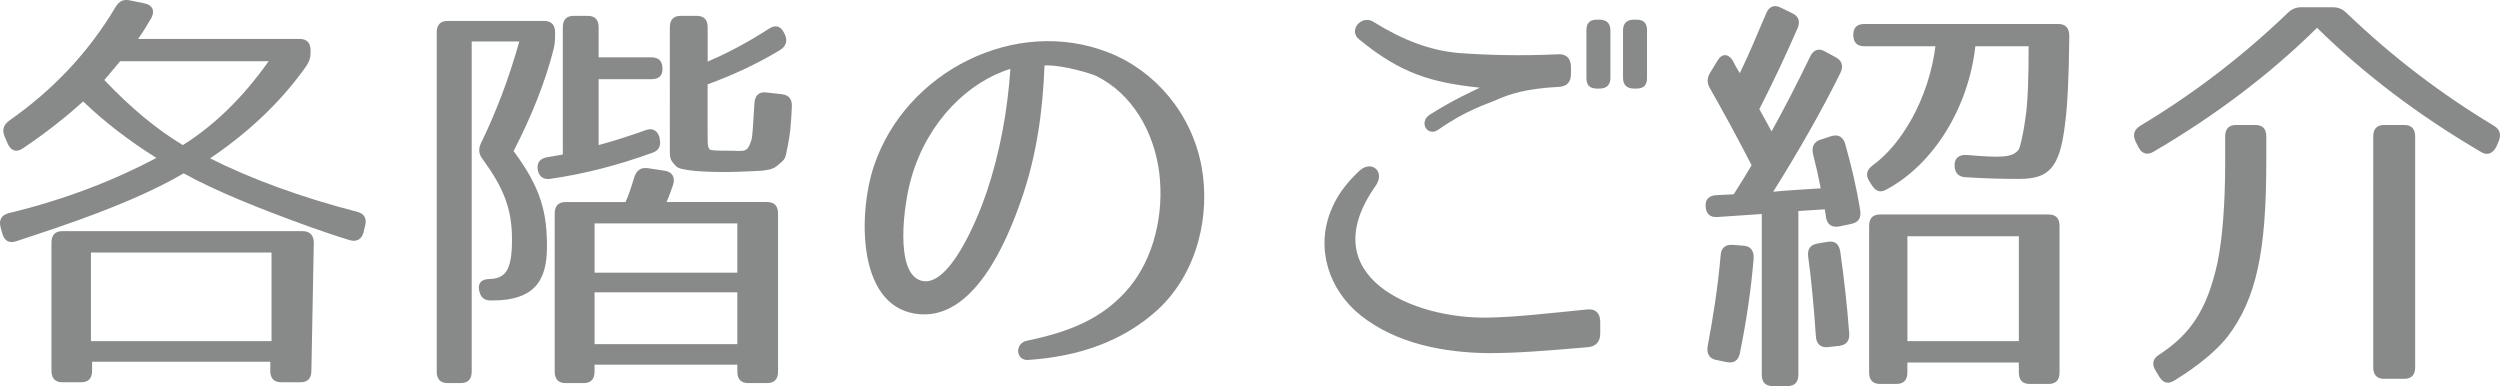
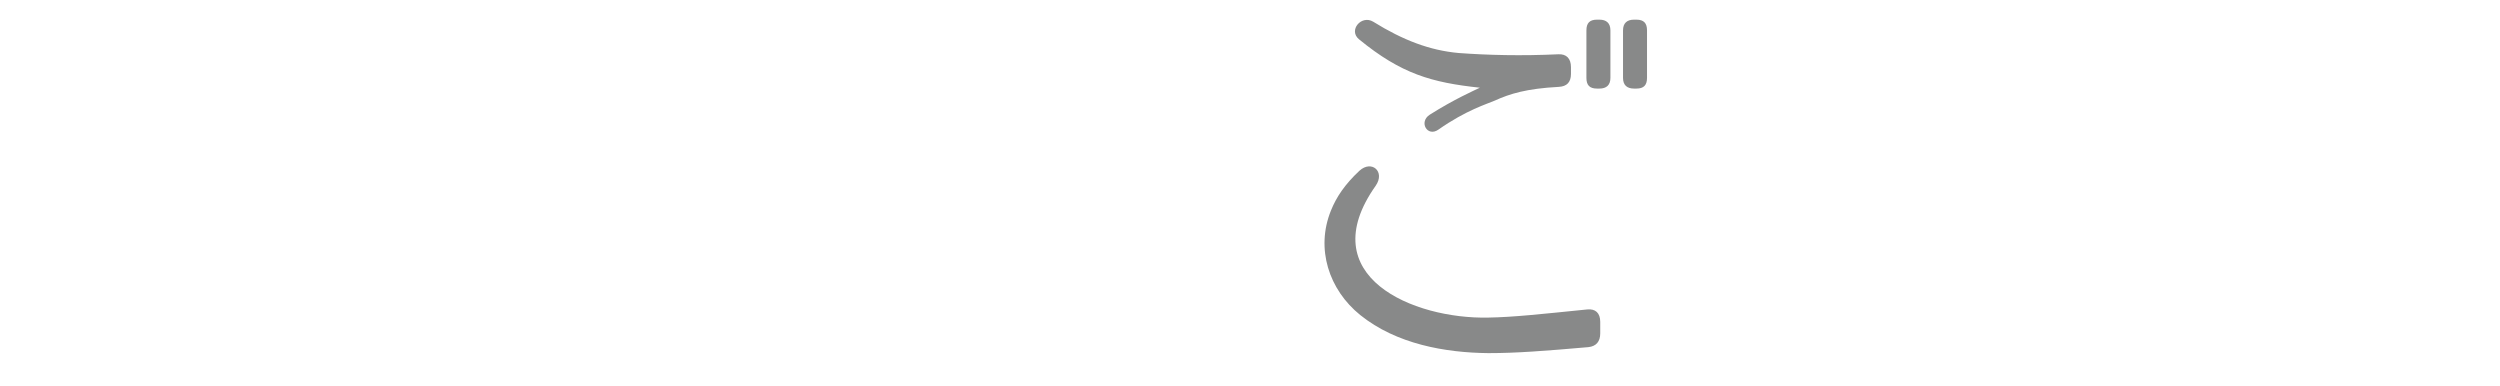
<svg xmlns="http://www.w3.org/2000/svg" version="1.1" id="レイヤー_1" x="0px" y="0px" width="96.778px" height="14.946px" viewBox="0 0 96.778 14.946" enable-background="new 0 0 96.778 14.946" xml:space="preserve">
  <g>
-     <path fill="#888989" d="M5.85,0.712c-0.157,0.265-0.314,0.53-0.504,0.795h6.252c0.283,0,0.425,0.149,0.425,0.447v0.066   c0,0.215-0.047,0.364-0.173,0.547C10.952,3.844,9.708,5.07,8.133,6.13c1.544,0.779,3.512,1.508,5.701,2.071   c0.268,0.066,0.378,0.265,0.299,0.547L14.07,8.997c-0.063,0.265-0.269,0.381-0.536,0.298c-0.551-0.166-1.07-0.348-1.543-0.514   C10.022,8.069,8.369,7.406,7.109,6.71C5.96,7.39,4.322,8.086,2.291,8.782C1.598,9.014,1.126,9.18,0.606,9.345   C0.338,9.428,0.165,9.312,0.086,9.03L0.023,8.798C-0.056,8.5,0.07,8.318,0.338,8.251c2.205-0.53,4.126-1.292,5.717-2.138   C4.968,5.435,3.992,4.672,3.22,3.927C2.574,4.506,1.818,5.12,0.874,5.75C0.622,5.915,0.417,5.832,0.291,5.55l-0.11-0.265   C0.07,5.037,0.134,4.838,0.354,4.672c1.7-1.193,3.07-2.635,4.125-4.408c0.142-0.232,0.3-0.298,0.552-0.249l0.566,0.116   C5.913,0.198,6.008,0.43,5.85,0.712z M12.148,9.395l-0.094,4.955c0,0.298-0.143,0.448-0.426,0.448h-0.74   c-0.283,0-0.425-0.149-0.425-0.448v-0.348H3.566v0.348c0,0.298-0.142,0.448-0.425,0.448H2.417c-0.283,0-0.425-0.149-0.425-0.448   V9.395c0-0.298,0.142-0.447,0.425-0.447h9.307C11.991,8.948,12.148,9.113,12.148,9.395z M10.511,9.776H3.52v3.431h6.991V9.776z    M7.078,5.617C8.291,4.854,9.393,3.794,10.4,2.369H4.653L4.039,3.098C5.078,4.192,6.086,5.02,7.078,5.617z" />
-     <path fill="#888989" d="M21.426,1.921c-0.315,1.227-0.819,2.519-1.544,3.927c1.071,1.442,1.292,2.386,1.292,3.712   c0,1.392-0.567,2.072-2.126,2.072H19c-0.268,0-0.409-0.133-0.456-0.415c-0.048-0.265,0.11-0.414,0.394-0.414h-0.063   c0.678,0,0.945-0.298,0.945-1.525c0-1.193-0.315-1.988-1.134-3.115c-0.157-0.199-0.174-0.397-0.063-0.63   c0.567-1.16,1.071-2.469,1.48-3.927H18.26v12.776c0,0.298-0.142,0.447-0.425,0.447h-0.504c-0.283,0-0.425-0.149-0.425-0.447V1.259   c0-0.298,0.142-0.448,0.425-0.448h3.732c0.283,0,0.425,0.149,0.425,0.448v0.116C21.488,1.59,21.473,1.723,21.426,1.921z    M25.646,2.667c0,0.265-0.142,0.398-0.425,0.398h-2.047v2.552c0.724-0.199,1.212-0.364,1.826-0.58   c0.268-0.099,0.457,0.017,0.535,0.298v0.033c0.063,0.282-0.031,0.464-0.283,0.547c-1.37,0.497-2.692,0.829-3.969,1.011   c-0.268,0.033-0.44-0.116-0.472-0.397c-0.016-0.265,0.11-0.398,0.394-0.448c0.157-0.017,0.347-0.066,0.582-0.099V1.06   c0-0.298,0.143-0.447,0.426-0.447h0.535c0.283,0,0.426,0.149,0.426,0.447v1.16h2.047C25.504,2.22,25.646,2.369,25.646,2.667z    M26.055,7.158c-0.078,0.216-0.157,0.448-0.252,0.663h3.89c0.284,0,0.426,0.149,0.426,0.447v6.115c0,0.298-0.142,0.447-0.426,0.447   h-0.724c-0.284,0-0.426-0.149-0.426-0.447v-0.265h-5.527v0.265c0,0.298-0.142,0.447-0.425,0.447h-0.693   c-0.283,0-0.425-0.149-0.425-0.447V8.268c0-0.298,0.142-0.447,0.425-0.447h2.315c0.11-0.232,0.221-0.563,0.346-0.978   c0.095-0.265,0.252-0.365,0.521-0.332l0.661,0.099C26.023,6.661,26.149,6.86,26.055,7.158z M28.543,8.649h-5.527v1.906h5.527V8.649   z M28.543,11.317h-5.527v2.005h5.527V11.317z M29.771,1.109c0.252-0.166,0.457-0.099,0.582,0.166l0.032,0.066   c0.11,0.232,0.047,0.448-0.189,0.597c-0.851,0.514-1.795,0.961-2.803,1.326v1.939c0,0.497,0,0.613,0.221,0.613   c0.11,0.017,0.283,0.017,0.551,0.017c0.677,0,0.756,0.116,0.929-0.431c0.032-0.116,0.063-0.597,0.11-1.392   c0.017-0.315,0.174-0.464,0.457-0.431l0.599,0.066c0.268,0.033,0.409,0.182,0.394,0.48c-0.031,0.663-0.063,1.061-0.157,1.508   c-0.11,0.547-0.063,0.497-0.426,0.795c-0.173,0.149-0.473,0.182-0.929,0.199c-0.425,0.017-0.74,0.033-1.023,0.033   c-0.536,0-1.796-0.017-1.953-0.232c-0.252-0.265-0.236-0.298-0.236-0.762V1.06c0-0.298,0.142-0.447,0.426-0.447h0.614   c0.283,0,0.425,0.149,0.425,0.447v1.326C28.086,2.087,28.874,1.689,29.771,1.109z" />
-     <path fill="#888989" d="M43.71,11.135c0.93-1.11,1.37-2.817,1.165-4.458c-0.204-1.591-1.055-3.049-2.425-3.729   c-0.157-0.083-1.307-0.447-2.016-0.414c-0.063,1.773-0.314,3.563-0.929,5.286c-0.504,1.425-1.795,4.673-4.063,4.325   c-2.3-0.348-2.205-3.977-1.606-5.734c1.229-3.646,5.479-5.8,9.086-4.375c1.811,0.712,3.212,2.37,3.591,4.408   c0.346,1.873-0.143,4.11-1.701,5.551c-1.354,1.227-3.055,1.806-5.008,1.939c-0.488,0.033-0.535-0.646-0.047-0.746   C41.364,12.858,42.702,12.345,43.71,11.135z M35.68,10.87c1.055,0.265,2.141-2.32,2.52-3.447c0.504-1.508,0.803-3.115,0.913-4.756   c-1.622,0.497-3.197,2.022-3.827,4.193C34.986,7.854,34.608,10.604,35.68,10.87z" />
    <path fill="#888989" d="M61.49,13.438c-1.717,0.149-2.787,0.232-3.874,0.232c-1.669-0.017-3.559-0.348-4.96-1.475   c-1.213-0.978-1.732-2.568-1.134-4.043c0.205-0.514,0.535-1.011,1.103-1.542c0.473-0.431,1.008,0.033,0.63,0.58   c-2.488,3.513,1.464,5.17,4.361,5.104c0.977-0.017,2.016-0.132,3.827-0.315c0.314-0.033,0.504,0.133,0.504,0.48v0.448   C61.947,13.223,61.789,13.405,61.49,13.438z M60.341,3.363c-1.244,0.066-1.89,0.265-2.473,0.53   c-0.299,0.132-1.102,0.364-2.188,1.126c-0.425,0.298-0.771-0.298-0.331-0.58c0.945-0.597,1.701-0.928,1.938-1.044   c-1.858-0.199-3.039-0.53-4.677-1.873c-0.426-0.348,0.094-0.961,0.551-0.68c1.149,0.713,2.188,1.11,3.307,1.21   c1.118,0.083,2.441,0.116,3.858,0.049c0.314-0.016,0.488,0.166,0.488,0.498v0.265C60.813,3.181,60.656,3.347,60.341,3.363z    M61.916,3.429h-0.095c-0.284,0-0.409-0.132-0.409-0.414V1.176c0-0.282,0.125-0.415,0.409-0.415h0.095   c0.268,0,0.425,0.133,0.425,0.415v1.839C62.341,3.297,62.184,3.429,61.916,3.429z M63.349,3.429h-0.095   c-0.268,0-0.425-0.132-0.425-0.414V1.176c0-0.282,0.157-0.415,0.425-0.415h0.095c0.283,0,0.409,0.133,0.409,0.415v1.839   C63.758,3.297,63.632,3.429,63.349,3.429z" />
-     <path fill="#888989" d="M69.586,1.093c-0.425,0.978-0.913,2.022-1.48,3.132c0.126,0.216,0.236,0.431,0.473,0.862   c0.488-0.878,0.992-1.856,1.496-2.9c0.126-0.265,0.331-0.332,0.566-0.199l0.426,0.232c0.252,0.132,0.299,0.348,0.173,0.613   c-0.724,1.458-1.59,2.982-2.598,4.59c0.44-0.049,1.338-0.099,1.842-0.132c-0.095-0.48-0.204-0.961-0.299-1.326   c-0.063-0.282,0.031-0.48,0.299-0.563l0.409-0.132c0.269-0.083,0.457,0.033,0.536,0.298c0.22,0.779,0.44,1.674,0.582,2.585   c0.048,0.282-0.078,0.464-0.346,0.514l-0.473,0.099c-0.268,0.05-0.457-0.066-0.504-0.348l-0.048-0.315l-1.023,0.066v6.33   c0,0.298-0.142,0.447-0.425,0.447h-0.567c-0.283,0-0.425-0.149-0.425-0.447V8.285l-1.716,0.116   c-0.284,0.017-0.441-0.116-0.457-0.415c-0.016-0.265,0.126-0.414,0.409-0.431l0.677-0.033c0.331-0.514,0.457-0.729,0.693-1.127   c-0.504-0.978-1.039-1.972-1.606-2.966c-0.126-0.215-0.126-0.414,0-0.613l0.284-0.464c0.173-0.298,0.425-0.281,0.598,0   c0.095,0.199,0.189,0.348,0.268,0.481c0.315-0.646,0.646-1.425,1.023-2.32c0.11-0.265,0.315-0.348,0.567-0.215l0.44,0.215   C69.633,0.629,69.696,0.828,69.586,1.093z M67.886,10.008c-0.095,1.143-0.269,2.37-0.536,3.679   c-0.063,0.282-0.236,0.381-0.504,0.331l-0.409-0.083c-0.268-0.05-0.378-0.249-0.331-0.53c0.205-1.094,0.395-2.287,0.504-3.53   c0.017-0.282,0.189-0.414,0.457-0.397l0.426,0.033C67.775,9.527,67.901,9.71,67.886,10.008z M71.239,9.743   c0.157,1.093,0.268,2.138,0.347,3.165c0.016,0.282-0.11,0.447-0.378,0.48l-0.457,0.05c-0.268,0.033-0.44-0.133-0.456-0.415   c-0.079-1.143-0.174-2.188-0.3-3.099c-0.031-0.282,0.079-0.447,0.362-0.497l0.394-0.066C71.035,9.312,71.192,9.445,71.239,9.743z    M80.105,1.391c-0.016,1.541-0.063,2.685-0.174,3.48c-0.203,1.641-0.629,2.055-1.764,2.055c-0.645,0-1.338-0.017-2.093-0.066   c-0.268-0.017-0.41-0.183-0.41-0.464s0.174-0.414,0.473-0.397c1.371,0.116,1.779,0.099,2.015-0.215   c0.031-0.05,0.158-0.498,0.252-1.193c0.096-0.597,0.127-1.558,0.127-2.8h-2.063C76.2,4.192,74.83,6.379,73.019,7.34   c-0.235,0.132-0.409,0.066-0.566-0.183l-0.095-0.149C72.2,6.76,72.279,6.562,72.499,6.396c1.087-0.779,2.157-2.535,2.425-4.606   h-2.755c-0.284,0-0.426-0.149-0.426-0.448c0-0.265,0.142-0.414,0.426-0.414h7.51C79.962,0.927,80.105,1.093,80.105,1.391z    M79.302,14.863h-0.725c-0.283,0-0.426-0.149-0.426-0.447v-0.381h-4.314v0.381c0,0.298-0.142,0.447-0.426,0.447h-0.629   c-0.284,0-0.426-0.149-0.426-0.447V8.749c0-0.298,0.142-0.447,0.426-0.447h6.519c0.283,0,0.426,0.149,0.426,0.447v5.667   C79.728,14.714,79.585,14.863,79.302,14.863z M78.152,9.146h-4.314v4.06h4.314V9.146z" />
-     <path fill="#888989" d="M90.832,0.497c1.795,1.723,3.701,3.165,5.717,4.375c0.236,0.149,0.283,0.348,0.172,0.613L96.626,5.7   c-0.143,0.249-0.346,0.332-0.582,0.182c-2.441-1.425-4.566-3.049-6.348-4.806c-1.779,1.757-3.904,3.381-6.346,4.806   c-0.236,0.133-0.439,0.066-0.566-0.182l-0.109-0.215c-0.127-0.265-0.064-0.464,0.172-0.613c2.016-1.209,3.922-2.651,5.717-4.375   c0.158-0.149,0.314-0.216,0.52-0.216h1.229C90.517,0.281,90.673,0.347,90.832,0.497z M86.25,13.007   c-0.395,0.514-1.104,1.127-2.078,1.724c-0.236,0.149-0.441,0.099-0.584-0.149l-0.141-0.232c-0.158-0.249-0.111-0.464,0.125-0.613   c1.197-0.779,1.859-1.707,2.268-3.563c0.189-0.912,0.299-2.253,0.299-3.877V5.285c0-0.298,0.143-0.447,0.426-0.447h0.74   c0.283,0,0.426,0.149,0.426,0.447v1.011C87.73,9.71,87.351,11.549,86.25,13.007z M93.068,14.665h-0.771   c-0.283,0-0.426-0.149-0.426-0.447V5.285c0-0.298,0.143-0.447,0.426-0.447h0.771c0.283,0,0.426,0.149,0.426,0.447v8.932   C93.494,14.516,93.351,14.665,93.068,14.665z" />
  </g>
</svg>